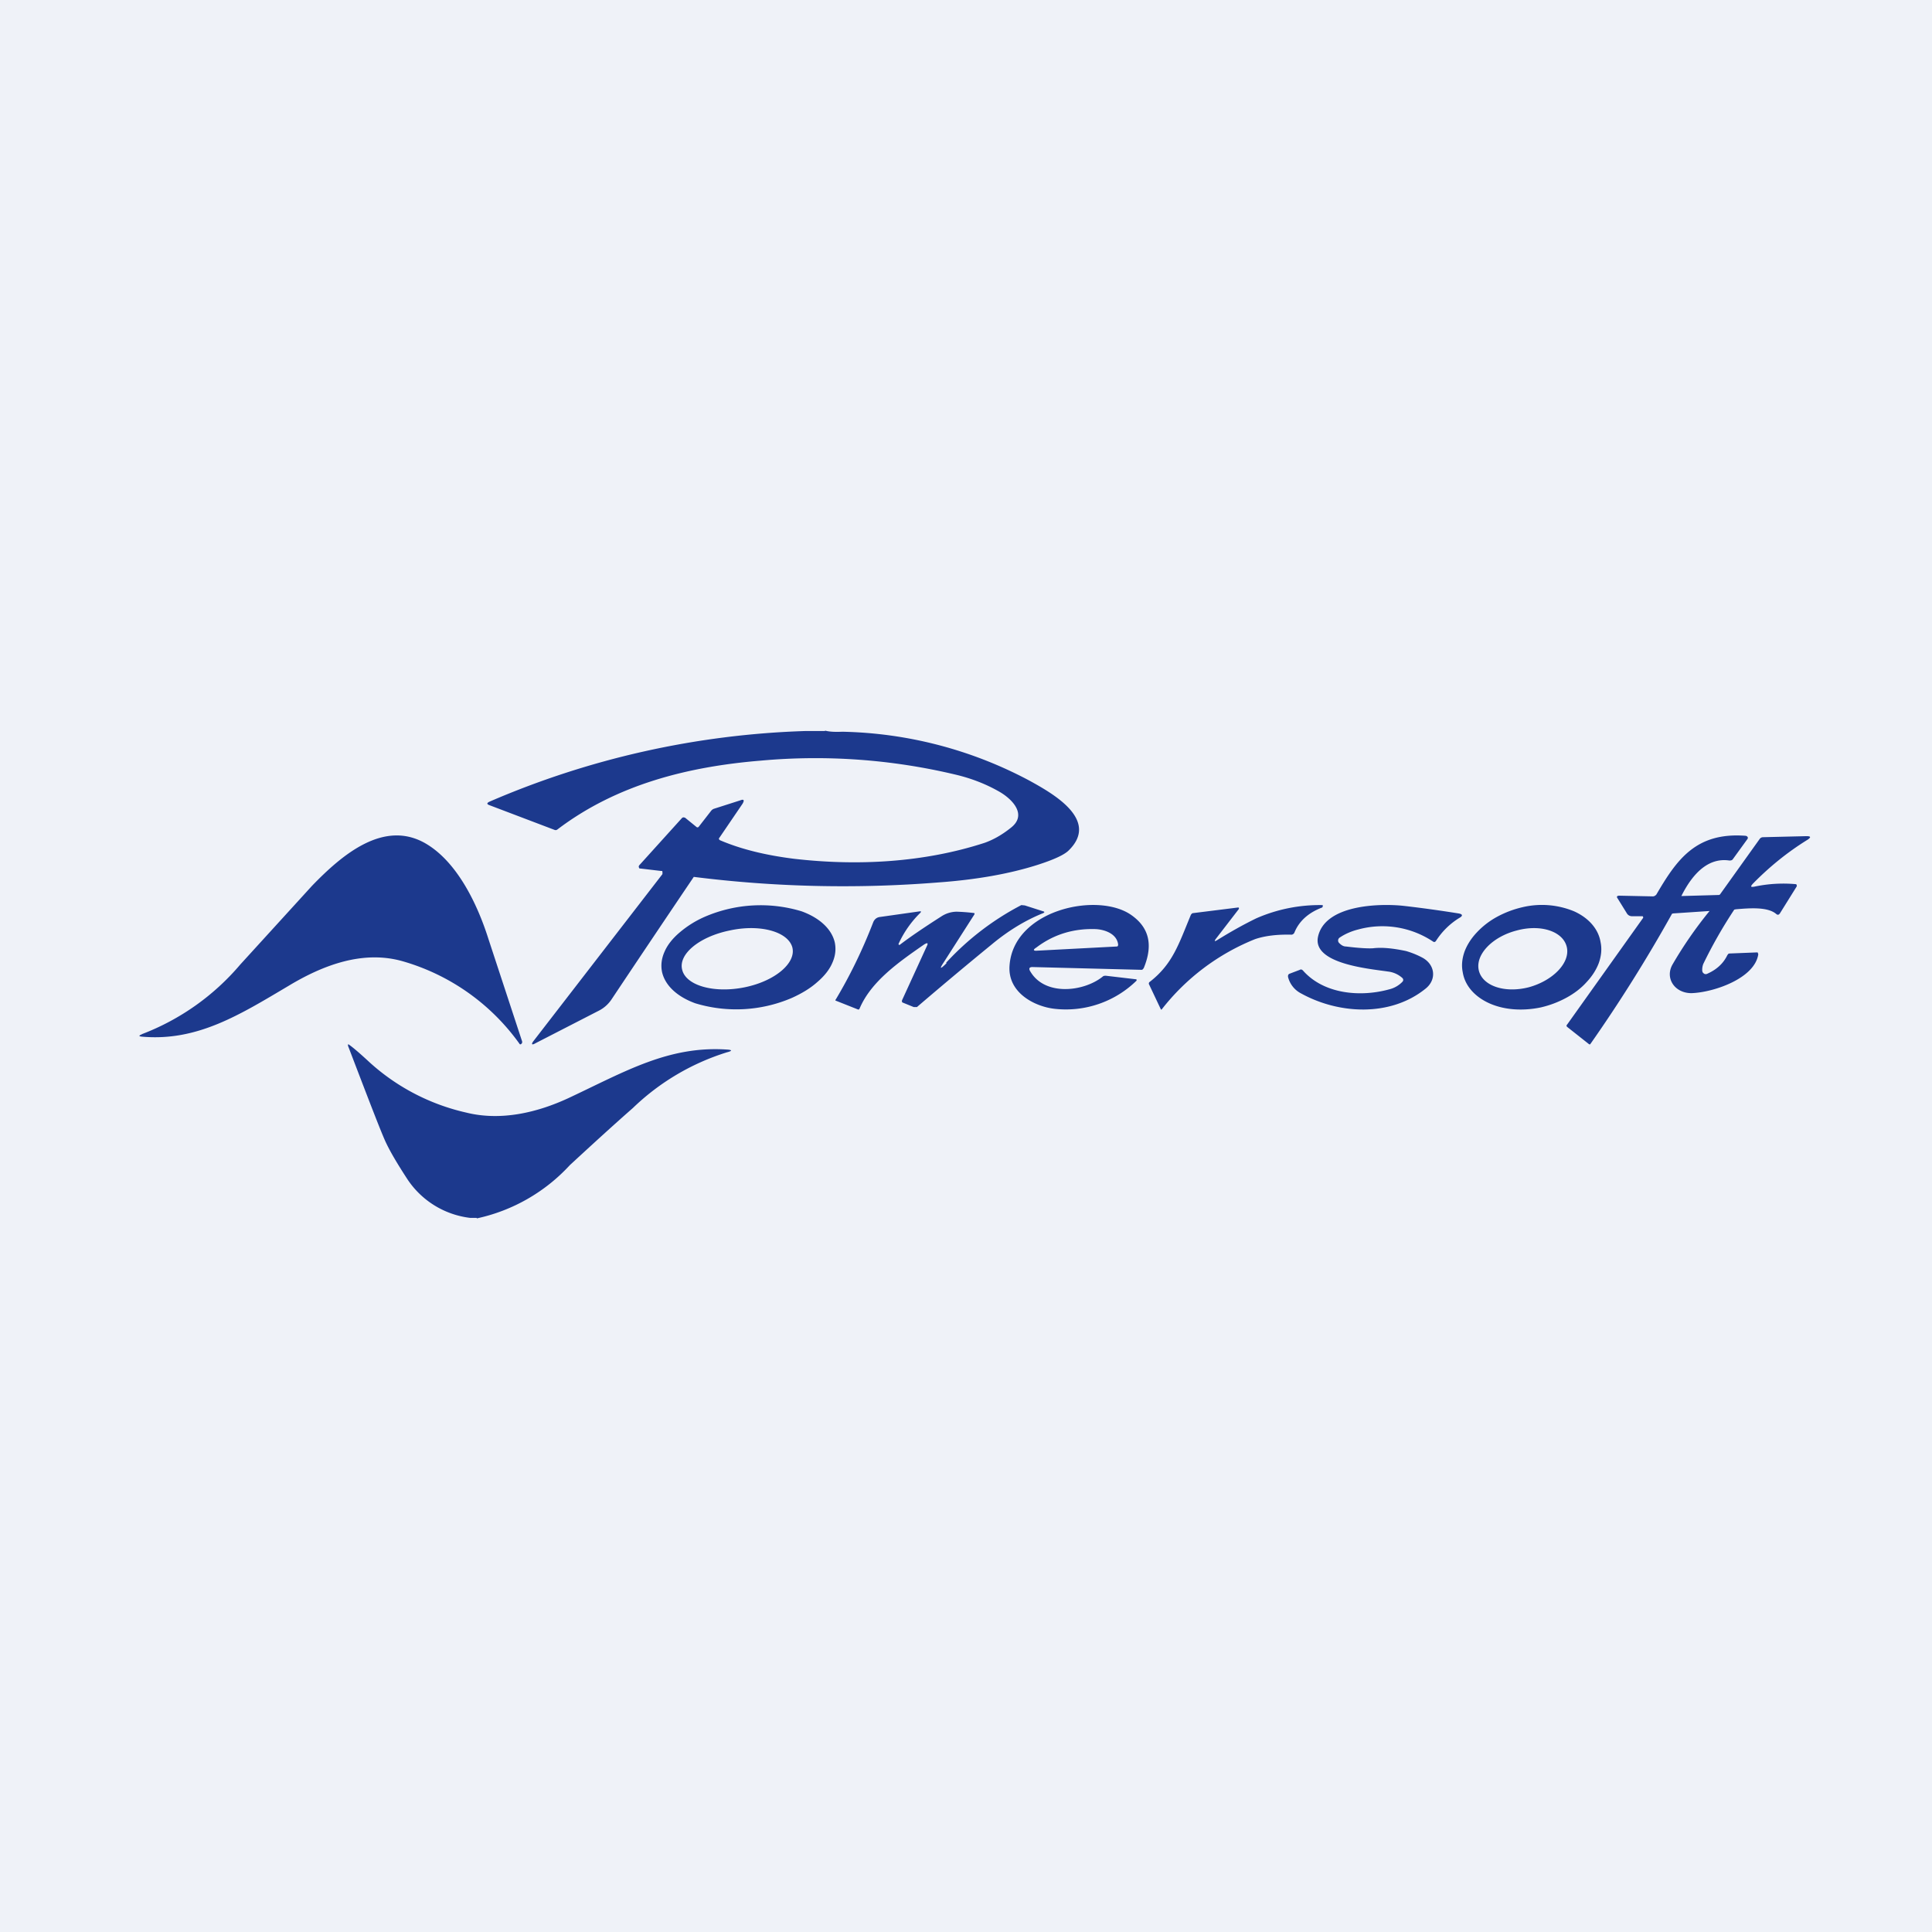
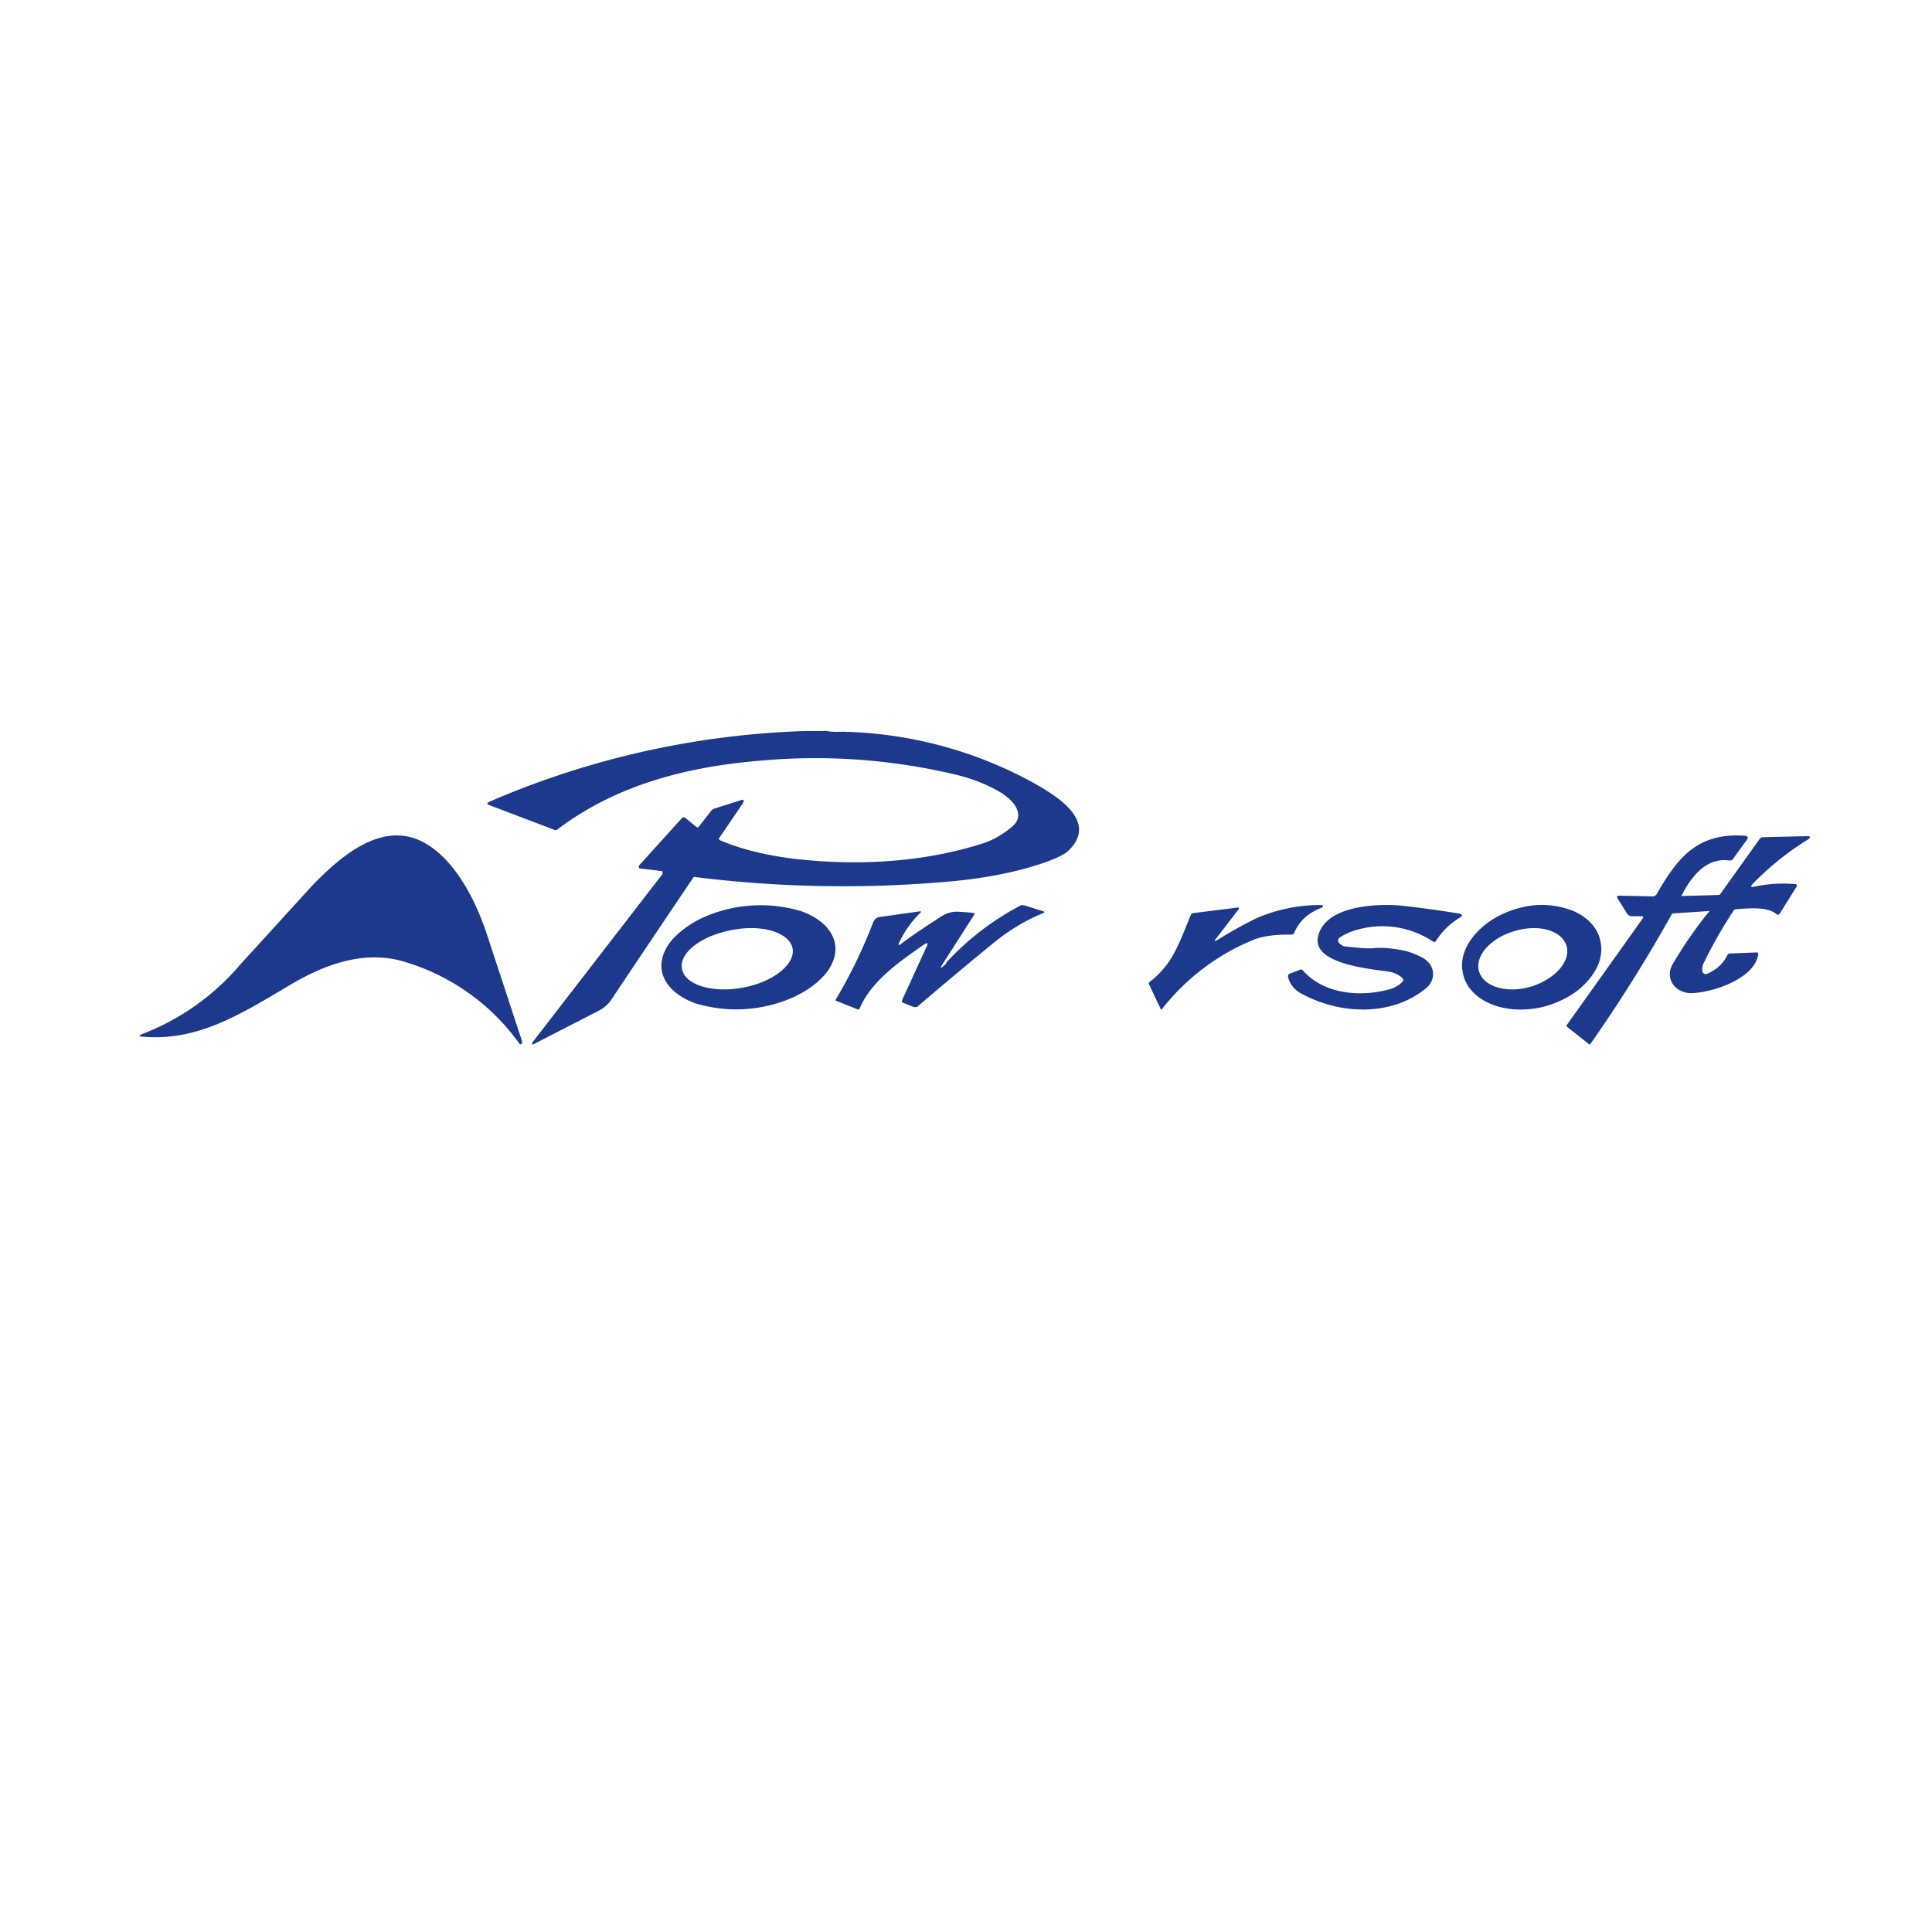
<svg xmlns="http://www.w3.org/2000/svg" viewBox="0 0 55.5 55.5">
-   <path d="M 0,0 H 55.5 V 55.5 H 0 Z" fill="rgb(239, 242, 248)" />
  <path d="M 23.69,20.985 C 23.81,21.02 23.97,21.03 24.2,21.02 A 11.91,11.91 0 0,1 29.6,22.44 C 30.23,22.79 31.6,23.55 30.7,24.43 C 30.57,24.56 30.26,24.7 29.79,24.85 C 29,25.1 28.06,25.27 26.95,25.35 A 34.34,34.34 0 0,1 19.93,25.19 A 758.33,758.33 0 0,0 17.56,28.72 A 0.96,0.96 0 0,1 17.19,29.04 L 15.38,29.97 C 15.28,30.03 15.25,30 15.33,29.9 L 19.03,25.11 V 25.05 A 0.06,0.06 0 0,0 19.02,25.02 H 18.99 L 18.4,24.95 H 18.37 L 18.35,24.91 A 0.07,0.07 0 0,1 18.37,24.85 L 19.59,23.5 A 0.07,0.07 0 0,1 19.64,23.48 L 19.68,23.49 L 20,23.75 C 20.03,23.78 20.06,23.77 20.08,23.74 L 20.43,23.29 A 0.18,0.18 0 0,1 20.52,23.23 L 21.27,22.99 C 21.37,22.95 21.39,22.99 21.33,23.09 L 20.67,24.06 C 20.64,24.09 20.65,24.12 20.69,24.14 C 21.3,24.4 22.01,24.57 22.81,24.67 C 24.63,24.88 26.54,24.78 28.29,24.21 C 28.54,24.12 28.79,23.98 29.05,23.77 C 29.51,23.4 29.08,22.96 28.72,22.75 C 28.34,22.53 27.91,22.36 27.44,22.25 A 17.35,17.35 0 0,0 21.86,21.85 C 19.78,22.02 17.72,22.53 16.01,23.83 A 0.08,0.08 0 0,1 15.93,23.84 L 14.06,23.13 C 13.98,23.1 13.98,23.07 14.06,23.03 A 24.81,24.81 0 0,1 23.13,21 H 23.71 Z M 50.35,25.39 C 50.28,25.47 50.29,25.49 50.4,25.47 A 4,4 0 0,1 51.6,25.4 L 51.61,25.42 A 0.05,0.05 0 0,1 51.61,25.47 L 51.13,26.24 C 51.1,26.28 51.07,26.29 51.03,26.26 C 50.78,26.04 50.24,26.09 49.87,26.12 L 49.82,26.13 A 13.43,13.43 0 0,0 48.93,27.69 A 0.47,0.47 0 0,0 48.9,27.89 L 48.91,27.93 L 48.95,27.97 A 0.1,0.1 0 0,0 49.05,27.97 C 49.32,27.85 49.51,27.67 49.62,27.44 L 49.65,27.4 A 0.1,0.1 0 0,1 49.7,27.39 L 50.46,27.36 A 0.05,0.05 0 0,1 50.5,27.37 V 27.39 L 50.51,27.41 C 50.41,28.11 49.22,28.51 48.59,28.53 C 48.1,28.53 47.82,28.09 48.05,27.7 A 11.65,11.65 0 0,1 49.11,26.17 L 48.06,26.24 L 48.03,26.25 L 48.02,26.27 A 42.82,42.82 0 0,1 45.68,30 A 0.04,0.04 0 0,1 45.64,29.99 L 45.02,29.5 C 45,29.48 44.99,29.46 45.02,29.43 L 47.2,26.37 A 0.03,0.03 0 0,0 47.2,26.34 L 47.19,26.32 H 46.87 A 0.17,0.17 0 0,1 46.73,26.23 L 46.47,25.81 C 46.43,25.76 46.45,25.73 46.52,25.73 L 47.48,25.75 C 47.52,25.75 47.55,25.73 47.58,25.7 C 48.17,24.69 48.72,23.9 50.15,24.01 L 50.18,24.02 L 50.2,24.04 A 0.05,0.05 0 0,1 50.2,24.1 L 49.78,24.68 C 49.76,24.71 49.73,24.72 49.68,24.72 C 49.15,24.64 48.68,24.98 48.3,25.74 H 48.31 L 49.37,25.71 C 49.39,25.71 49.41,25.7 49.42,25.68 L 50.55,24.1 A 0.12,0.12 0 0,1 50.65,24.05 L 51.89,24.02 C 52.02,24.02 52.03,24.05 51.93,24.12 C 51.33,24.49 50.81,24.92 50.35,25.39 Z M 4.07,29.71 A 6.95,6.95 0 0,0 6.9,27.71 L 8.96,25.45 C 9.82,24.56 11.04,23.51 12.26,24.25 C 13.15,24.79 13.72,25.99 14.03,26.97 L 15,29.92 C 15,29.95 15,29.97 14.98,29.98 C 14.97,30 14.96,30 14.95,30 C 14.94,30 14.93,30 14.92,29.98 A 6.24,6.24 0 0,0 11.59,27.62 C 10.43,27.28 9.27,27.73 8.29,28.32 C 6.89,29.15 5.67,29.92 4.08,29.78 C 3.98,29.77 3.98,29.75 4.08,29.71 Z M 34.92,26.98 C 34.88,27.04 34.89,27.05 34.96,27.01 C 35.33,26.78 35.7,26.57 36.09,26.38 A 4.54,4.54 0 0,1 37.97,26 C 38,26 38,26 38,26.03 L 37.99,26.06 L 37.98,26.07 C 37.58,26.22 37.31,26.47 37.18,26.8 C 37.16,26.83 37.13,26.85 37.1,26.85 C 36.7,26.84 36.34,26.88 36.05,26.98 A 6.43,6.43 0 0,0 33.37,29 H 33.35 L 33,28.26 L 33.01,28.22 C 33.69,27.7 33.86,27.12 34.21,26.28 C 34.23,26.25 34.25,26.23 34.28,26.23 L 35.56,26.07 H 35.58 L 35.59,26.08 V 26.11 L 34.92,26.98 Z M 40.29,28.2 A 0.08,0.08 0 0,0 40.31,28.15 A 0.08,0.08 0 0,0 40.28,28.09 A 0.74,0.74 0 0,0 39.88,27.91 C 39.34,27.83 37.71,27.69 37.86,26.92 C 38.05,25.99 39.61,25.95 40.3,26.02 C 40.92,26.09 41.46,26.17 41.9,26.24 C 42.02,26.26 42.03,26.31 41.92,26.37 C 41.66,26.53 41.43,26.75 41.25,27.03 C 41.23,27.06 41.2,27.07 41.17,27.05 A 2.63,2.63 0 0,0 39.02,26.7 C 38.82,26.75 38.64,26.83 38.49,26.93 A 0.1,0.1 0 0,0 38.44,27.01 A 0.1,0.1 0 0,0 38.47,27.09 C 38.53,27.15 38.59,27.19 38.67,27.19 C 39.07,27.24 39.33,27.25 39.45,27.24 C 39.7,27.21 40.01,27.24 40.39,27.32 C 40.53,27.36 40.69,27.42 40.86,27.51 C 41.23,27.71 41.28,28.15 40.94,28.41 C 39.94,29.21 38.47,29.14 37.38,28.54 A 0.73,0.73 0 0,1 37,28.06 C 37,28.02 37,27.99 37.05,27.97 L 37.34,27.86 C 37.37,27.84 37.4,27.85 37.43,27.88 C 38.03,28.56 39.08,28.65 39.91,28.42 A 0.78,0.78 0 0,0 40.29,28.2 Z" fill="rgb(28, 57, 141)" />
  <path d="M 27.18,27.655 A 7.86,7.86 0 0,1 29.34,26 L 29.44,26.01 L 29.97,26.18 C 30.01,26.19 30.01,26.21 29.97,26.23 C 29.47,26.43 28.97,26.73 28.49,27.13 A 119.74,119.74 0 0,0 26.34,28.93 H 26.25 L 25.93,28.8 A 0.05,0.05 0 0,1 25.91,28.78 V 28.74 L 26.62,27.19 C 26.67,27.09 26.65,27.07 26.55,27.13 C 25.83,27.63 25.02,28.19 24.69,28.98 L 24.67,29 H 24.65 L 24.02,28.75 C 24,28.75 23.99,28.73 24.01,28.71 C 24.41,28.04 24.77,27.31 25.09,26.48 C 25.13,26.4 25.19,26.35 25.29,26.34 L 26.42,26.18 C 26.46,26.18 26.47,26.18 26.44,26.22 A 2.97,2.97 0 0,0 25.81,27.12 L 25.82,27.14 A 0.03,0.03 0 0,0 25.85,27.14 C 26.15,26.91 26.55,26.64 27.05,26.32 A 0.82,0.82 0 0,1 27.48,26.19 A 5.24,5.24 0 0,1 27.99,26.23 A 0.04,0.04 0 0,1 27.99,26.27 L 27.12,27.63 C 26.98,27.84 27,27.86 27.19,27.67 Z M 23.91,27.66 C 24,27.46 24.02,27.26 23.98,27.07 C 23.89,26.69 23.55,26.37 23.03,26.18 A 4.05,4.05 0 0,0 20.26,26.33 A 2.9,2.9 0 0,0 19.52,26.79 C 19.32,26.96 19.17,27.15 19.09,27.34 C 19,27.54 18.98,27.74 19.02,27.93 C 19.11,28.31 19.45,28.63 19.97,28.82 A 4.05,4.05 0 0,0 22.74,28.67 C 23.03,28.54 23.28,28.39 23.48,28.21 C 23.68,28.04 23.83,27.85 23.91,27.66 Z M 22.76,27.21 C 22.88,27.66 22.27,28.18 21.4,28.36 C 20.53,28.54 19.72,28.32 19.6,27.87 C 19.47,27.42 20.08,26.91 20.96,26.73 C 21.83,26.54 22.63,26.76 22.76,27.21 Z M 45.93,27.66 C 46,27.46 46.02,27.26 45.98,27.07 C 45.92,26.69 45.64,26.37 45.22,26.18 A 2.42,2.42 0 0,0 43.74,26.06 C 43.48,26.12 43.24,26.21 43,26.34 A 2.3,2.3 0 0,0 42.42,26.79 C 42.26,26.96 42.14,27.15 42.07,27.34 C 42,27.54 41.98,27.74 42.02,27.93 C 42.08,28.31 42.36,28.63 42.78,28.82 C 43.2,29.01 43.73,29.05 44.26,28.94 C 44.52,28.88 44.76,28.79 45,28.66 C 45.22,28.54 45.42,28.39 45.58,28.21 C 45.74,28.04 45.86,27.85 45.93,27.66 Z M 45.01,27.21 C 45.11,27.66 44.61,28.17 43.92,28.36 C 43.22,28.54 42.58,28.32 42.48,27.87 C 42.38,27.42 42.87,26.91 43.57,26.73 C 44.27,26.54 44.91,26.76 45.01,27.21 Z" fill="rgb(28, 57, 141)" />
-   <path d="M 29.59,27.895 C 29.55,27.82 29.57,27.78 29.66,27.78 L 32.79,27.86 C 32.8,27.86 32.82,27.86 32.83,27.84 A 0.1,0.1 0 0,0 32.86,27.8 C 33.13,27.14 33.01,26.64 32.49,26.28 C 31.52,25.61 29.1,26.14 29,27.75 C 28.95,28.53 29.74,28.92 30.3,28.98 A 2.9,2.9 0 0,0 32.65,28.17 A 0.04,0.04 0 0,0 32.64,28.13 H 32.62 L 31.77,28.03 C 31.73,28.03 31.7,28.03 31.67,28.06 C 31.13,28.49 30.02,28.62 29.6,27.91 Z M 29.79,27.31 L 32.08,27.19 C 32.11,27.19 32.12,27.17 32.12,27.13 C 32.08,26.81 31.71,26.7 31.47,26.69 C 30.84,26.67 30.27,26.84 29.77,27.22 C 29.67,27.28 29.68,27.32 29.79,27.31 Z" fill="rgb(28, 57, 141)" fill-rule="evenodd" />
-   <path d="M 13.69,34.985 H 13.5 A 2.52,2.52 0 0,1 11.7,33.87 C 11.44,33.47 11.24,33.14 11.1,32.85 C 10.98,32.61 10.62,31.67 10,30.05 C 9.99,29.99 10,29.99 10.04,30.02 C 10.14,30.09 10.34,30.26 10.62,30.52 A 6.14,6.14 0 0,0 13.39,31.96 C 14.39,32.21 15.44,31.96 16.34,31.54 C 17.96,30.78 19.2,30.04 20.88,30.15 C 21.04,30.16 21.04,30.19 20.88,30.23 A 6.8,6.8 0 0,0 18.18,31.83 C 17.61,32.33 17.01,32.88 16.37,33.47 A 5.09,5.09 0 0,1 13.7,35 Z" fill="rgb(28, 57, 141)" />
</svg>